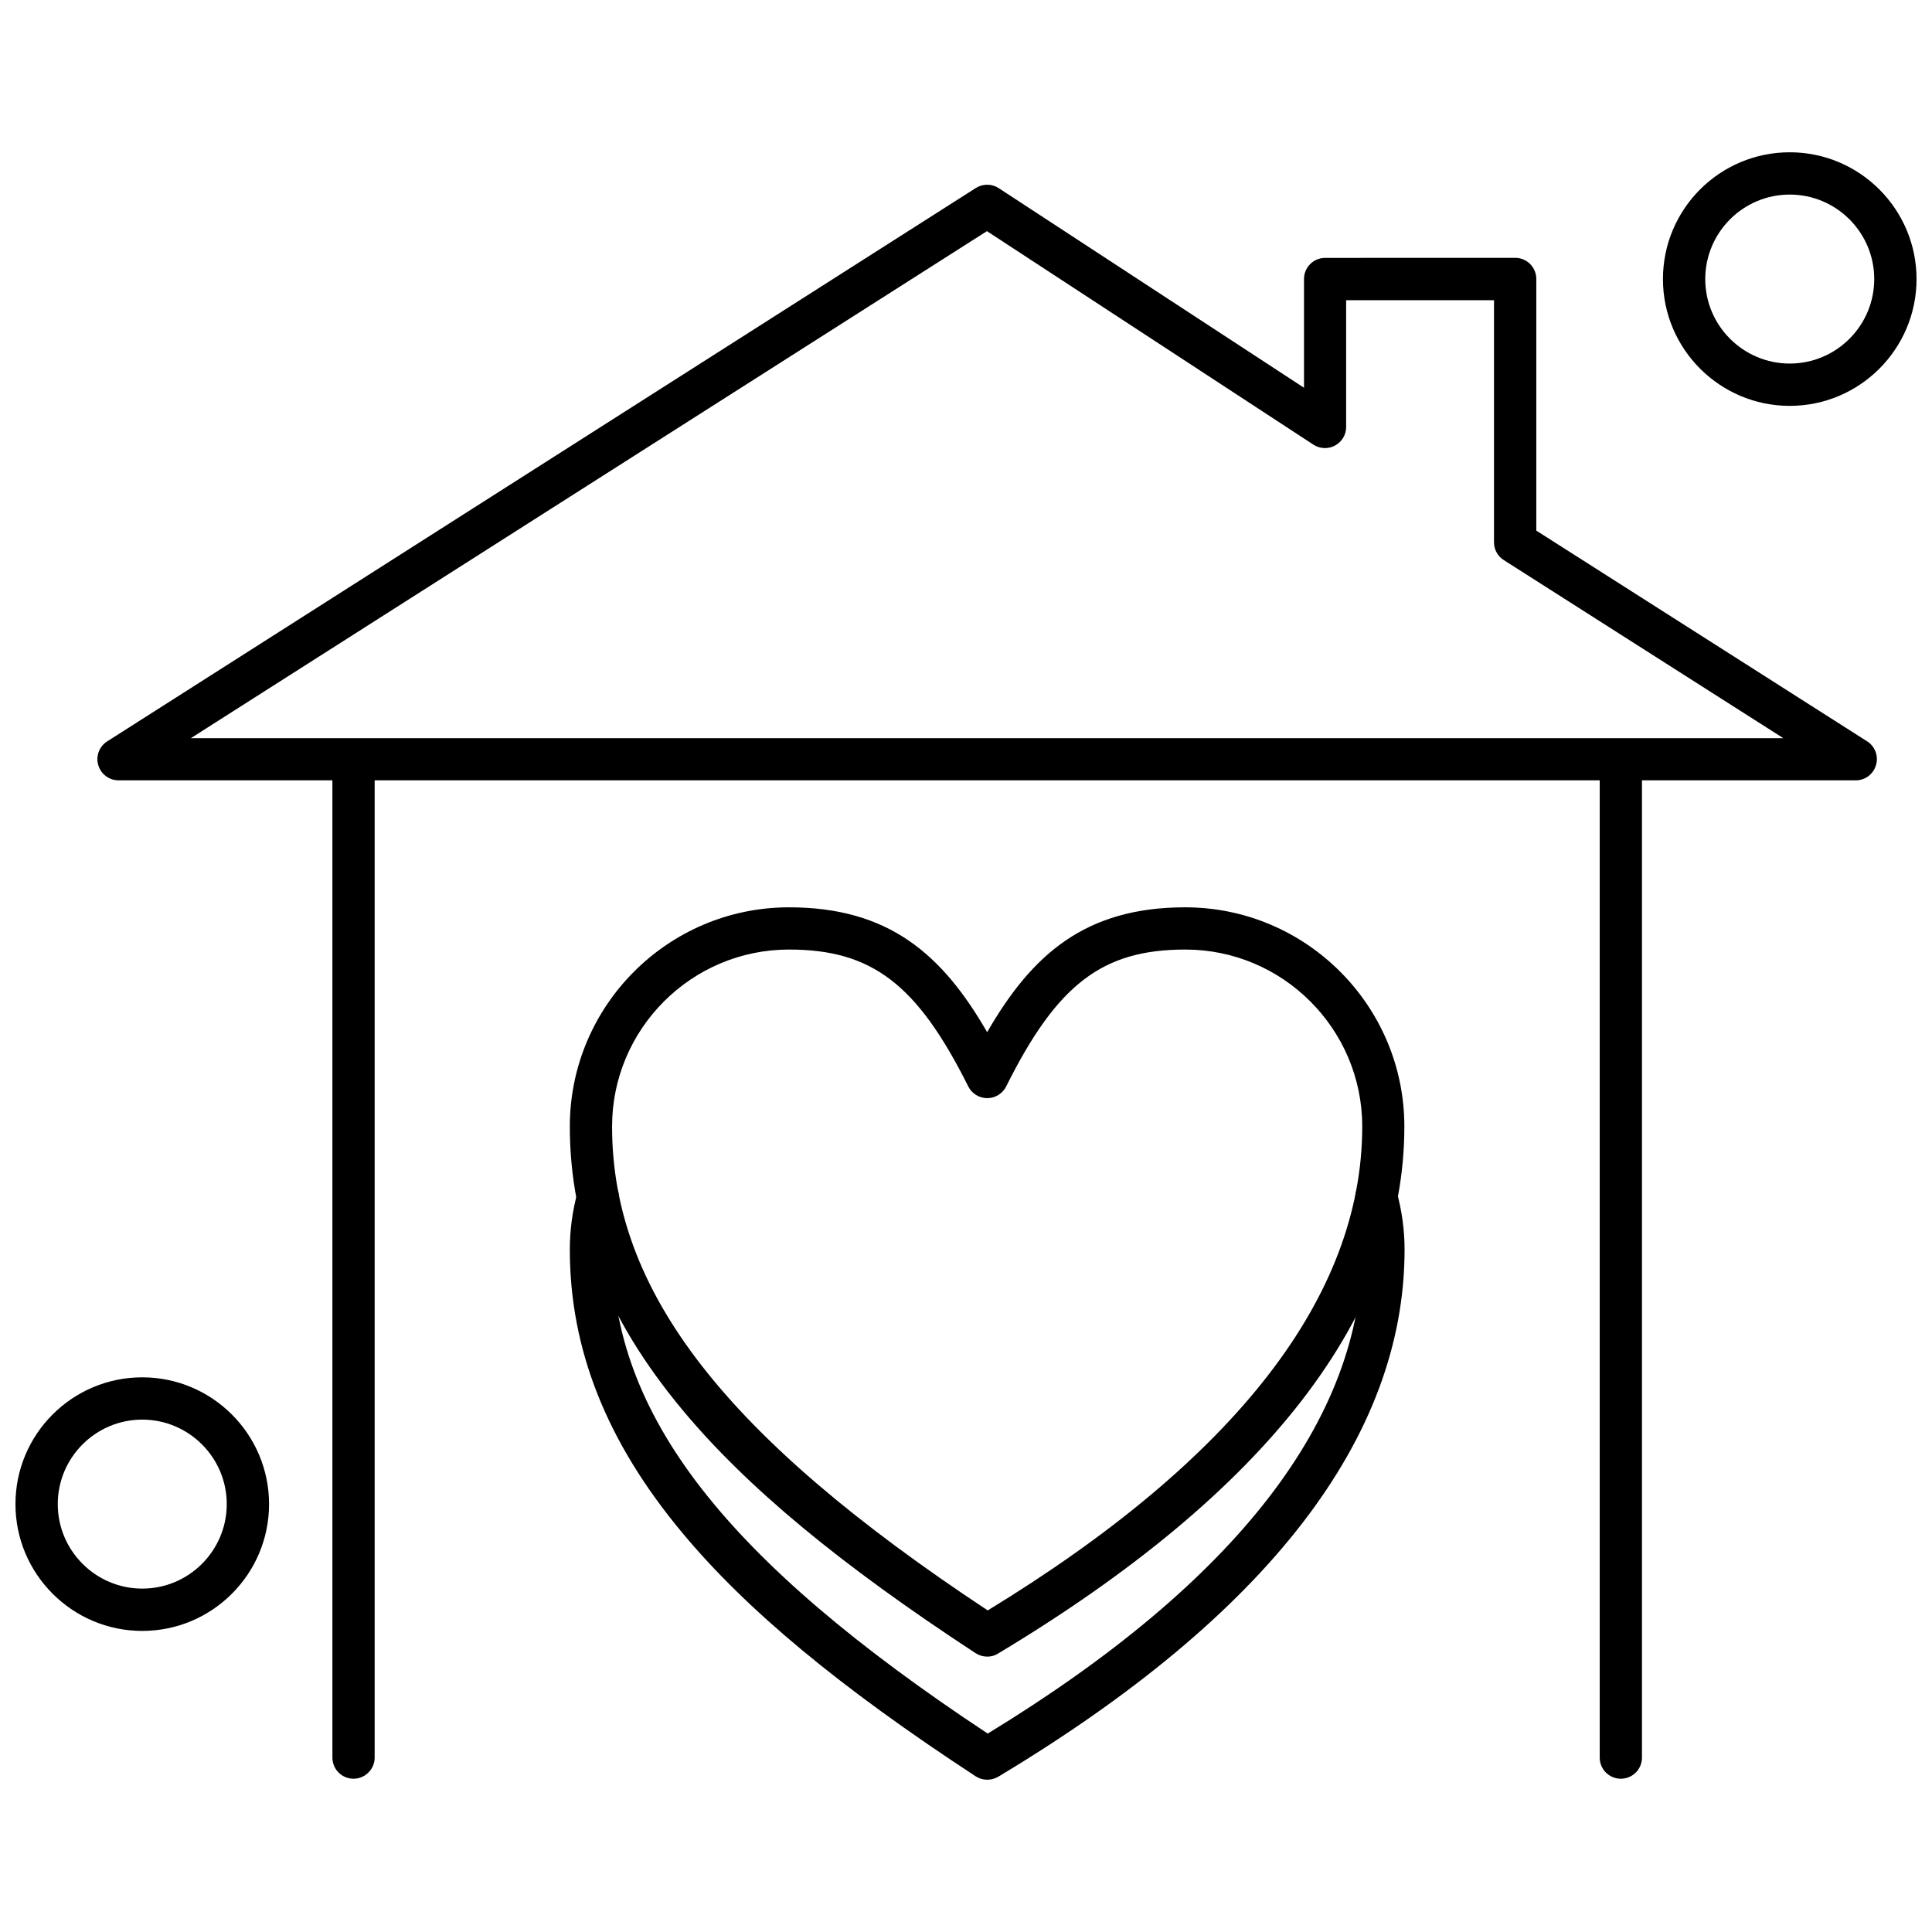
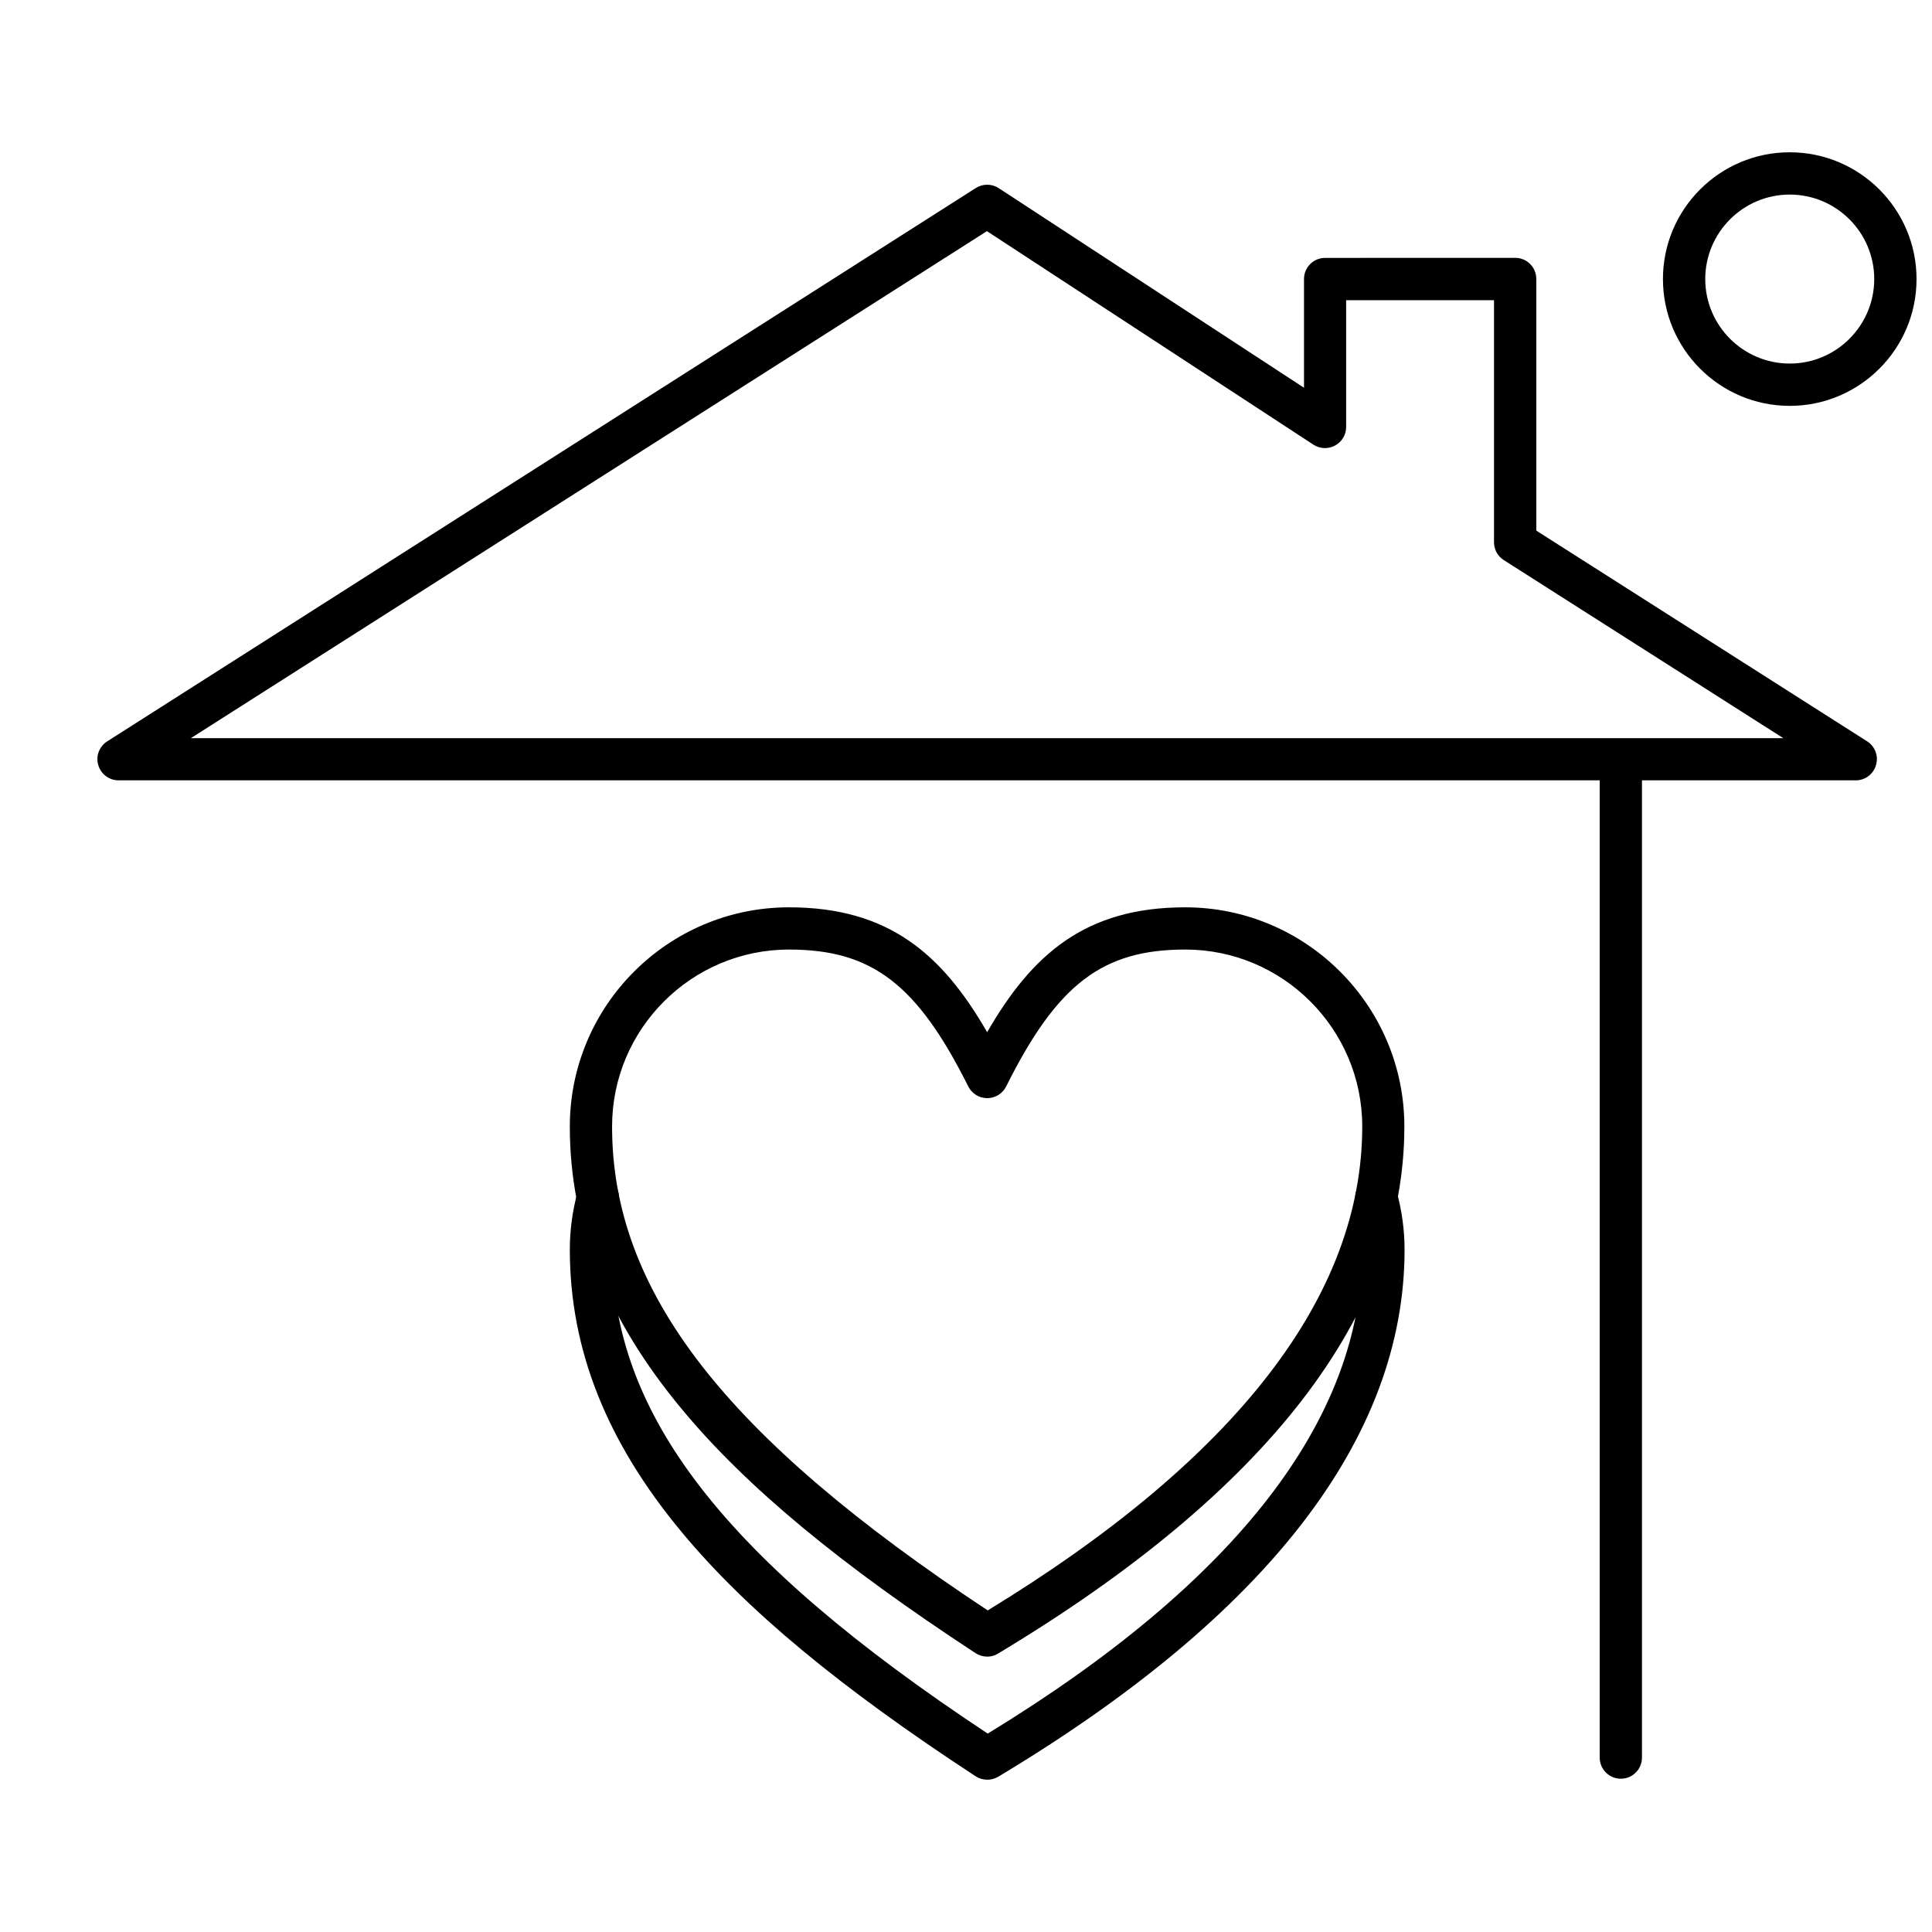
<svg xmlns="http://www.w3.org/2000/svg" width="800px" height="800px" version="1.1" viewBox="144 144 512 512">
  <defs>
    <clipPath id="b">
      <path d="m584 184h67.902v68h-67.902z" />
    </clipPath>
    <clipPath id="a">
      <path d="m148.09 509h67.906v68h-67.906z" />
    </clipPath>
  </defs>
  <path d="m405.61 615.64c-1.059 0-2.121-0.297-3.066-0.91-35.988-23.551-60.715-44.055-77.773-64.574-20.039-24.047-29.762-48.59-29.762-75.008 0-5.133 0.68-10.219 2.039-15.203 0.797-2.981 3.891-4.754 6.875-3.941 2.981 0.797 4.754 3.891 3.941 6.875-1.094 4.008-1.656 8.133-1.656 12.289 0 43.672 29.793 82.145 99.551 128.25 65.863-40.195 99.25-83.336 99.25-128.25 0-4.156-0.562-8.312-1.656-12.371-0.828-2.981 0.945-6.078 3.926-6.875 2.981-0.828 6.078 0.945 6.875 3.926 1.359 5.019 2.07 10.137 2.07 15.32 0 49.801-36.254 96.816-107.71 139.7-0.879 0.512-1.887 0.777-2.898 0.777z" fill-rule="evenodd" />
  <path d="m635.8 350.8h-460.39c-2.469 0-4.688-1.656-5.367-4.043-0.711-2.387 0.266-4.949 2.352-6.277l230.2-146.65c1.855-1.176 4.238-1.176 6.078 0.031l80.902 52.898v-28.816c0-3.098 2.5-5.598 5.598-5.598l50.363-0.016c3.098 0 5.598 2.5 5.598 5.598v66.691l87.676 55.844c2.086 1.324 3.066 3.891 2.352 6.277-0.695 2.434-2.883 4.059-5.367 4.059zm-441.21-11.18h422l-74.062-47.184c-1.621-1.027-2.602-2.797-2.602-4.719v-64.16h-39.184v33.602c0 2.07-1.125 3.941-2.949 4.918-1.805 0.977-4.008 0.879-5.715-0.23l-86.531-56.59-210.96 134.36z" fill-rule="evenodd" />
  <path d="m573.54 615.38c-3.098 0-5.598-2.5-5.598-5.598v-263.09c0-3.098 2.5-5.598 5.598-5.598s5.598 2.5 5.598 5.598v263.09c0 3.098-2.5 5.598-5.598 5.598z" fill-rule="evenodd" />
-   <path d="m237.69 615.38c-3.098 0-5.598-2.5-5.598-5.598v-263.09c0-3.098 2.5-5.598 5.598-5.598s5.598 2.5 5.598 5.598v263.09c0 3.098-2.535 5.598-5.598 5.598z" fill-rule="evenodd" />
  <g clip-path="url(#b)">
    <path d="m618.3 251.56c-18.516 0-33.602-15.055-33.602-33.602 0-18.551 15.055-33.602 33.602-33.602 18.516 0 33.602 15.055 33.602 33.602 0 18.547-15.086 33.602-33.602 33.602zm0-55.996c-12.355 0-22.391 10.055-22.391 22.391 0 12.34 10.055 22.391 22.391 22.391 12.355 0 22.391-10.051 22.391-22.391 0-12.34-10.035-22.391-22.391-22.391z" fill-rule="evenodd" />
  </g>
  <g clip-path="url(#a)">
-     <path d="m181.7 576.21c-18.516 0-33.602-15.055-33.602-33.602 0-18.551 15.055-33.602 33.602-33.602 18.516 0 33.602 15.055 33.602 33.602s-15.07 33.602-33.602 33.602zm0-55.996c-12.355 0-22.391 10.055-22.391 22.391 0 12.34 10.055 22.391 22.391 22.391 12.355 0 22.391-10.051 22.391-22.391s-10.055-22.391-22.391-22.391z" fill-rule="evenodd" />
-   </g>
+     </g>
  <path d="m405.61 583.02c-1.059 0-2.121-0.297-3.066-0.91-35.988-23.551-60.715-44.051-77.773-64.574-20.039-24.078-29.762-48.59-29.762-75.004 0-32.031 26.051-58.082 58.082-58.082 26.434 0 40.609 12.438 52.516 33.09 11.906-20.652 26.051-33.09 52.48-33.09 32.031 0 58.082 26.051 58.082 58.082 0 49.801-36.254 96.816-107.71 139.7-0.828 0.531-1.836 0.797-2.848 0.797zm-52.516-187.38c-25.852 0-46.887 21.047-46.887 46.887 0 43.672 29.793 82.145 99.551 128.25 65.863-40.195 99.25-83.336 99.25-128.25 0-25.852-21.051-46.887-46.887-46.887-21.961 0-33.949 9.16-47.48 36.285-0.945 1.887-2.883 3.098-5.016 3.098-2.121 0-4.074-1.207-5.019-3.098-13.562-27.129-25.555-36.285-47.516-36.285z" fill-rule="evenodd" />
</svg>